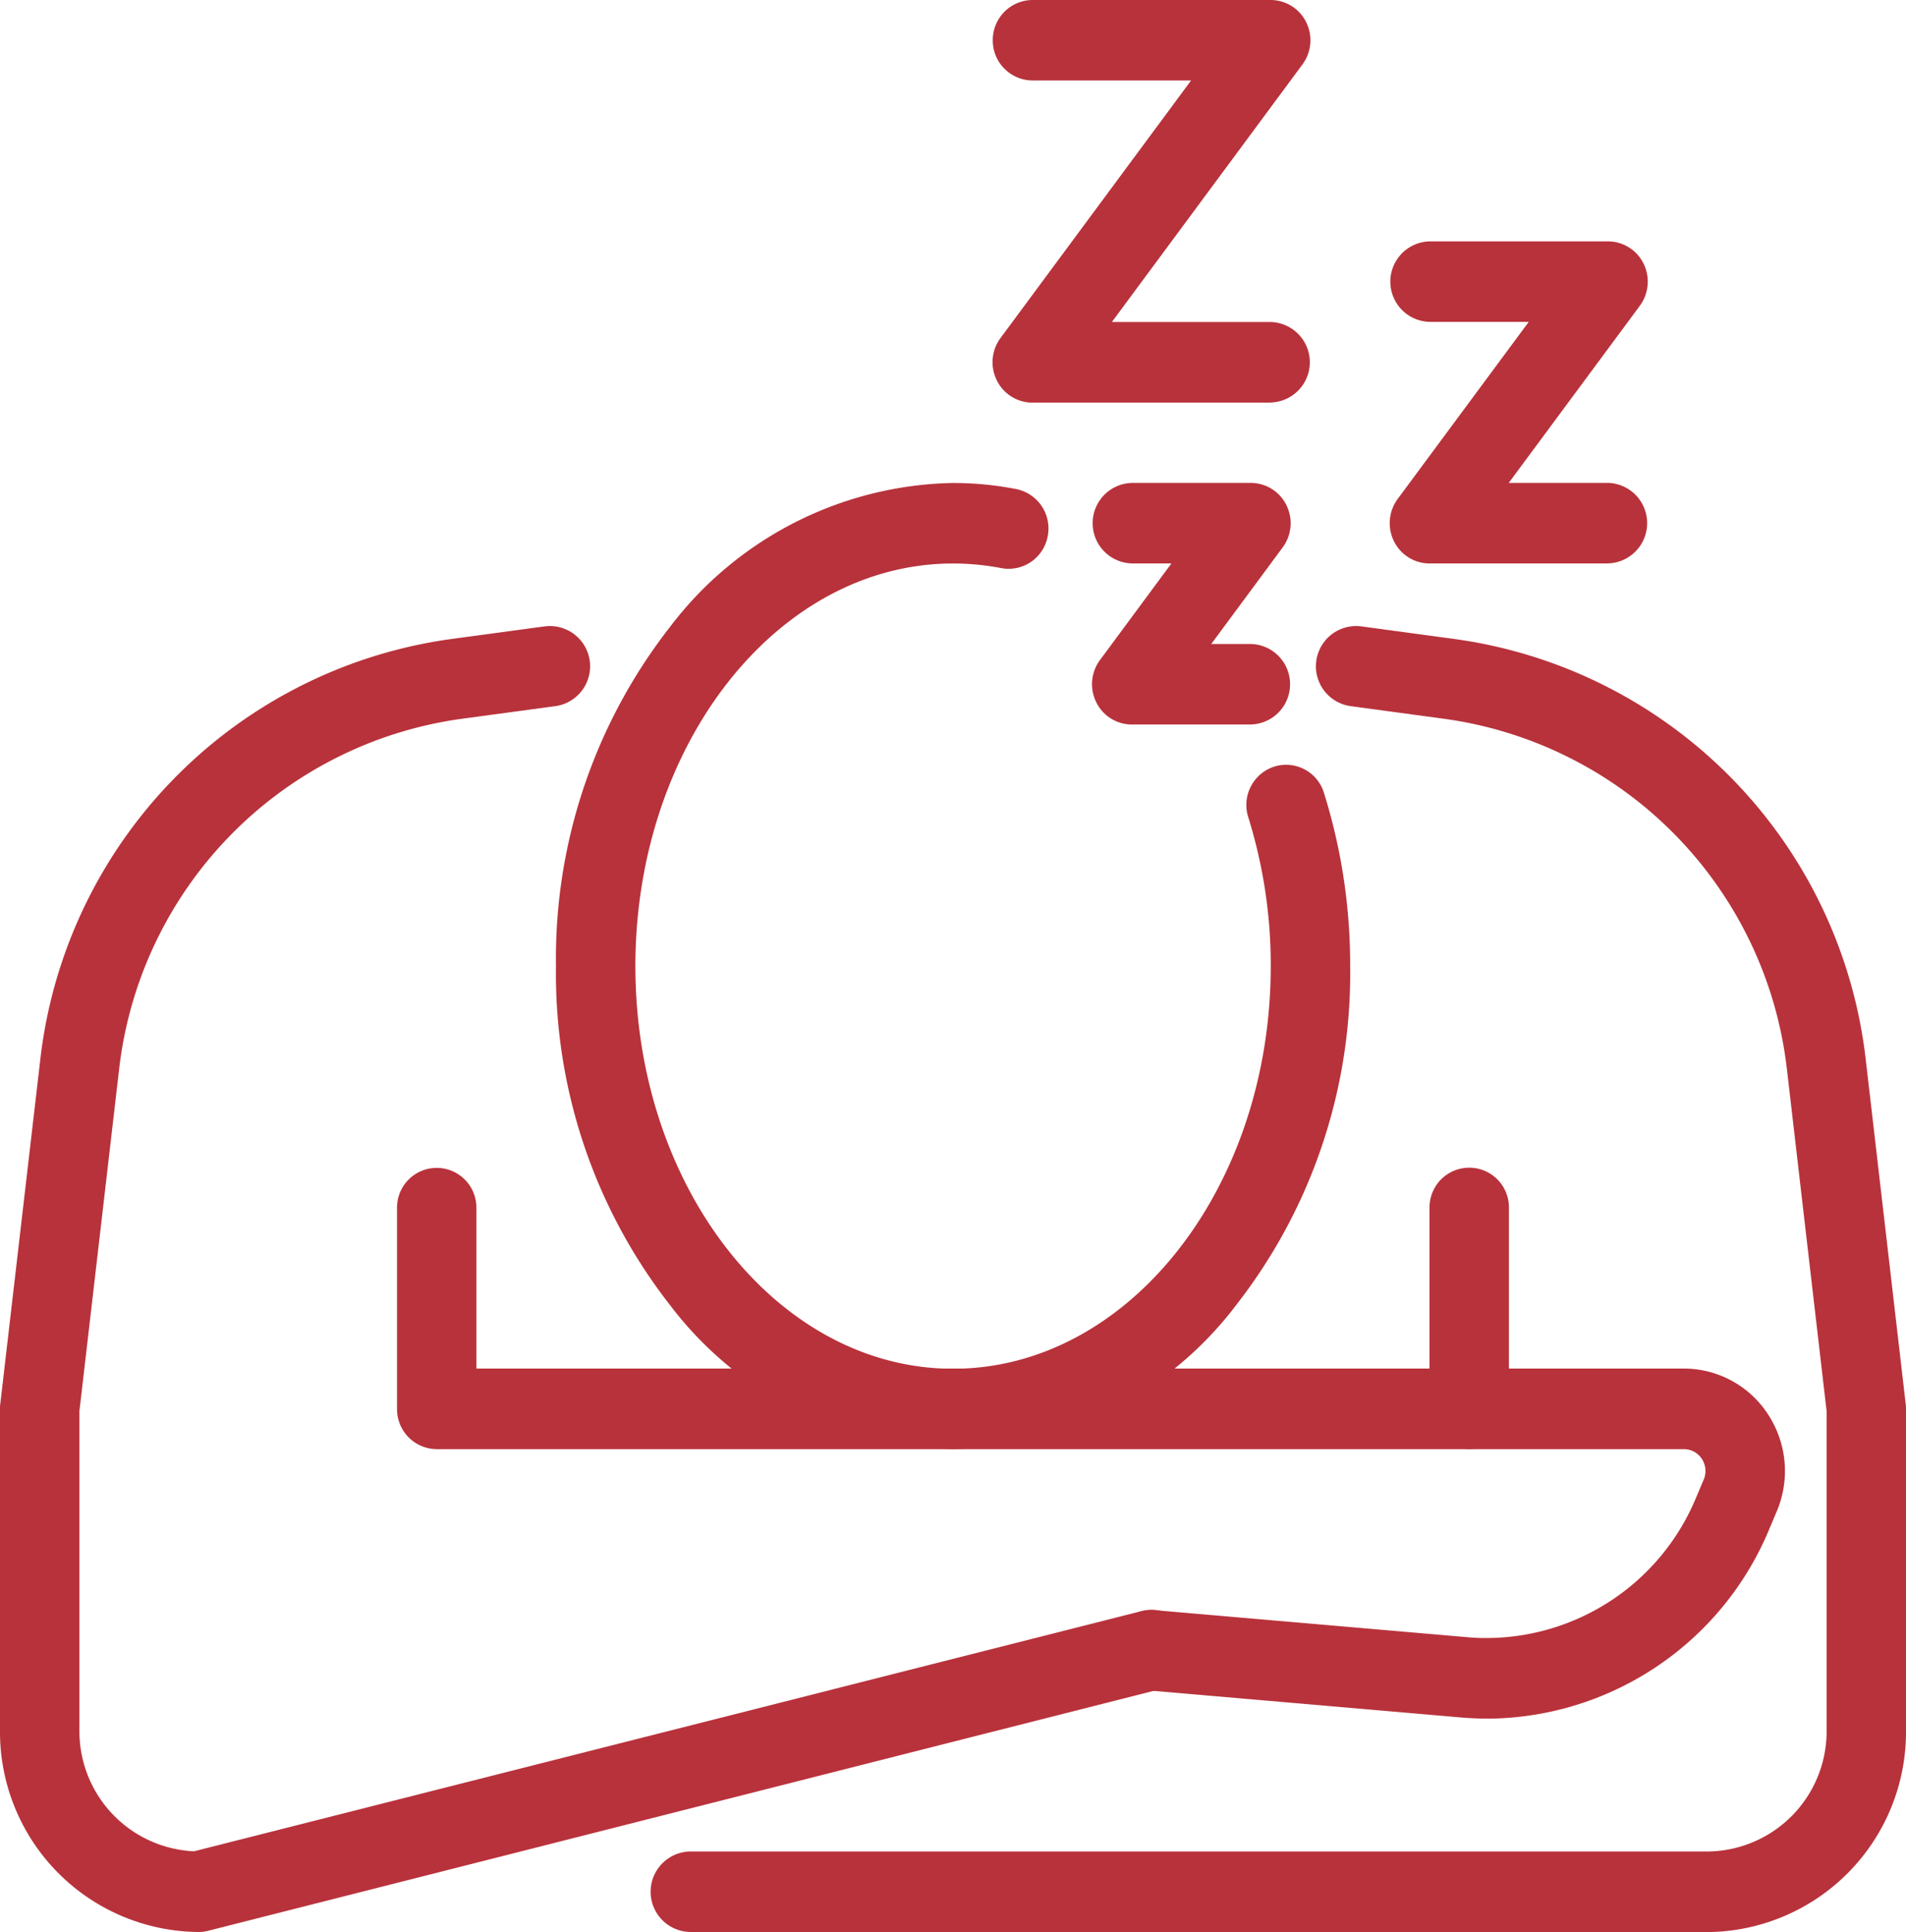
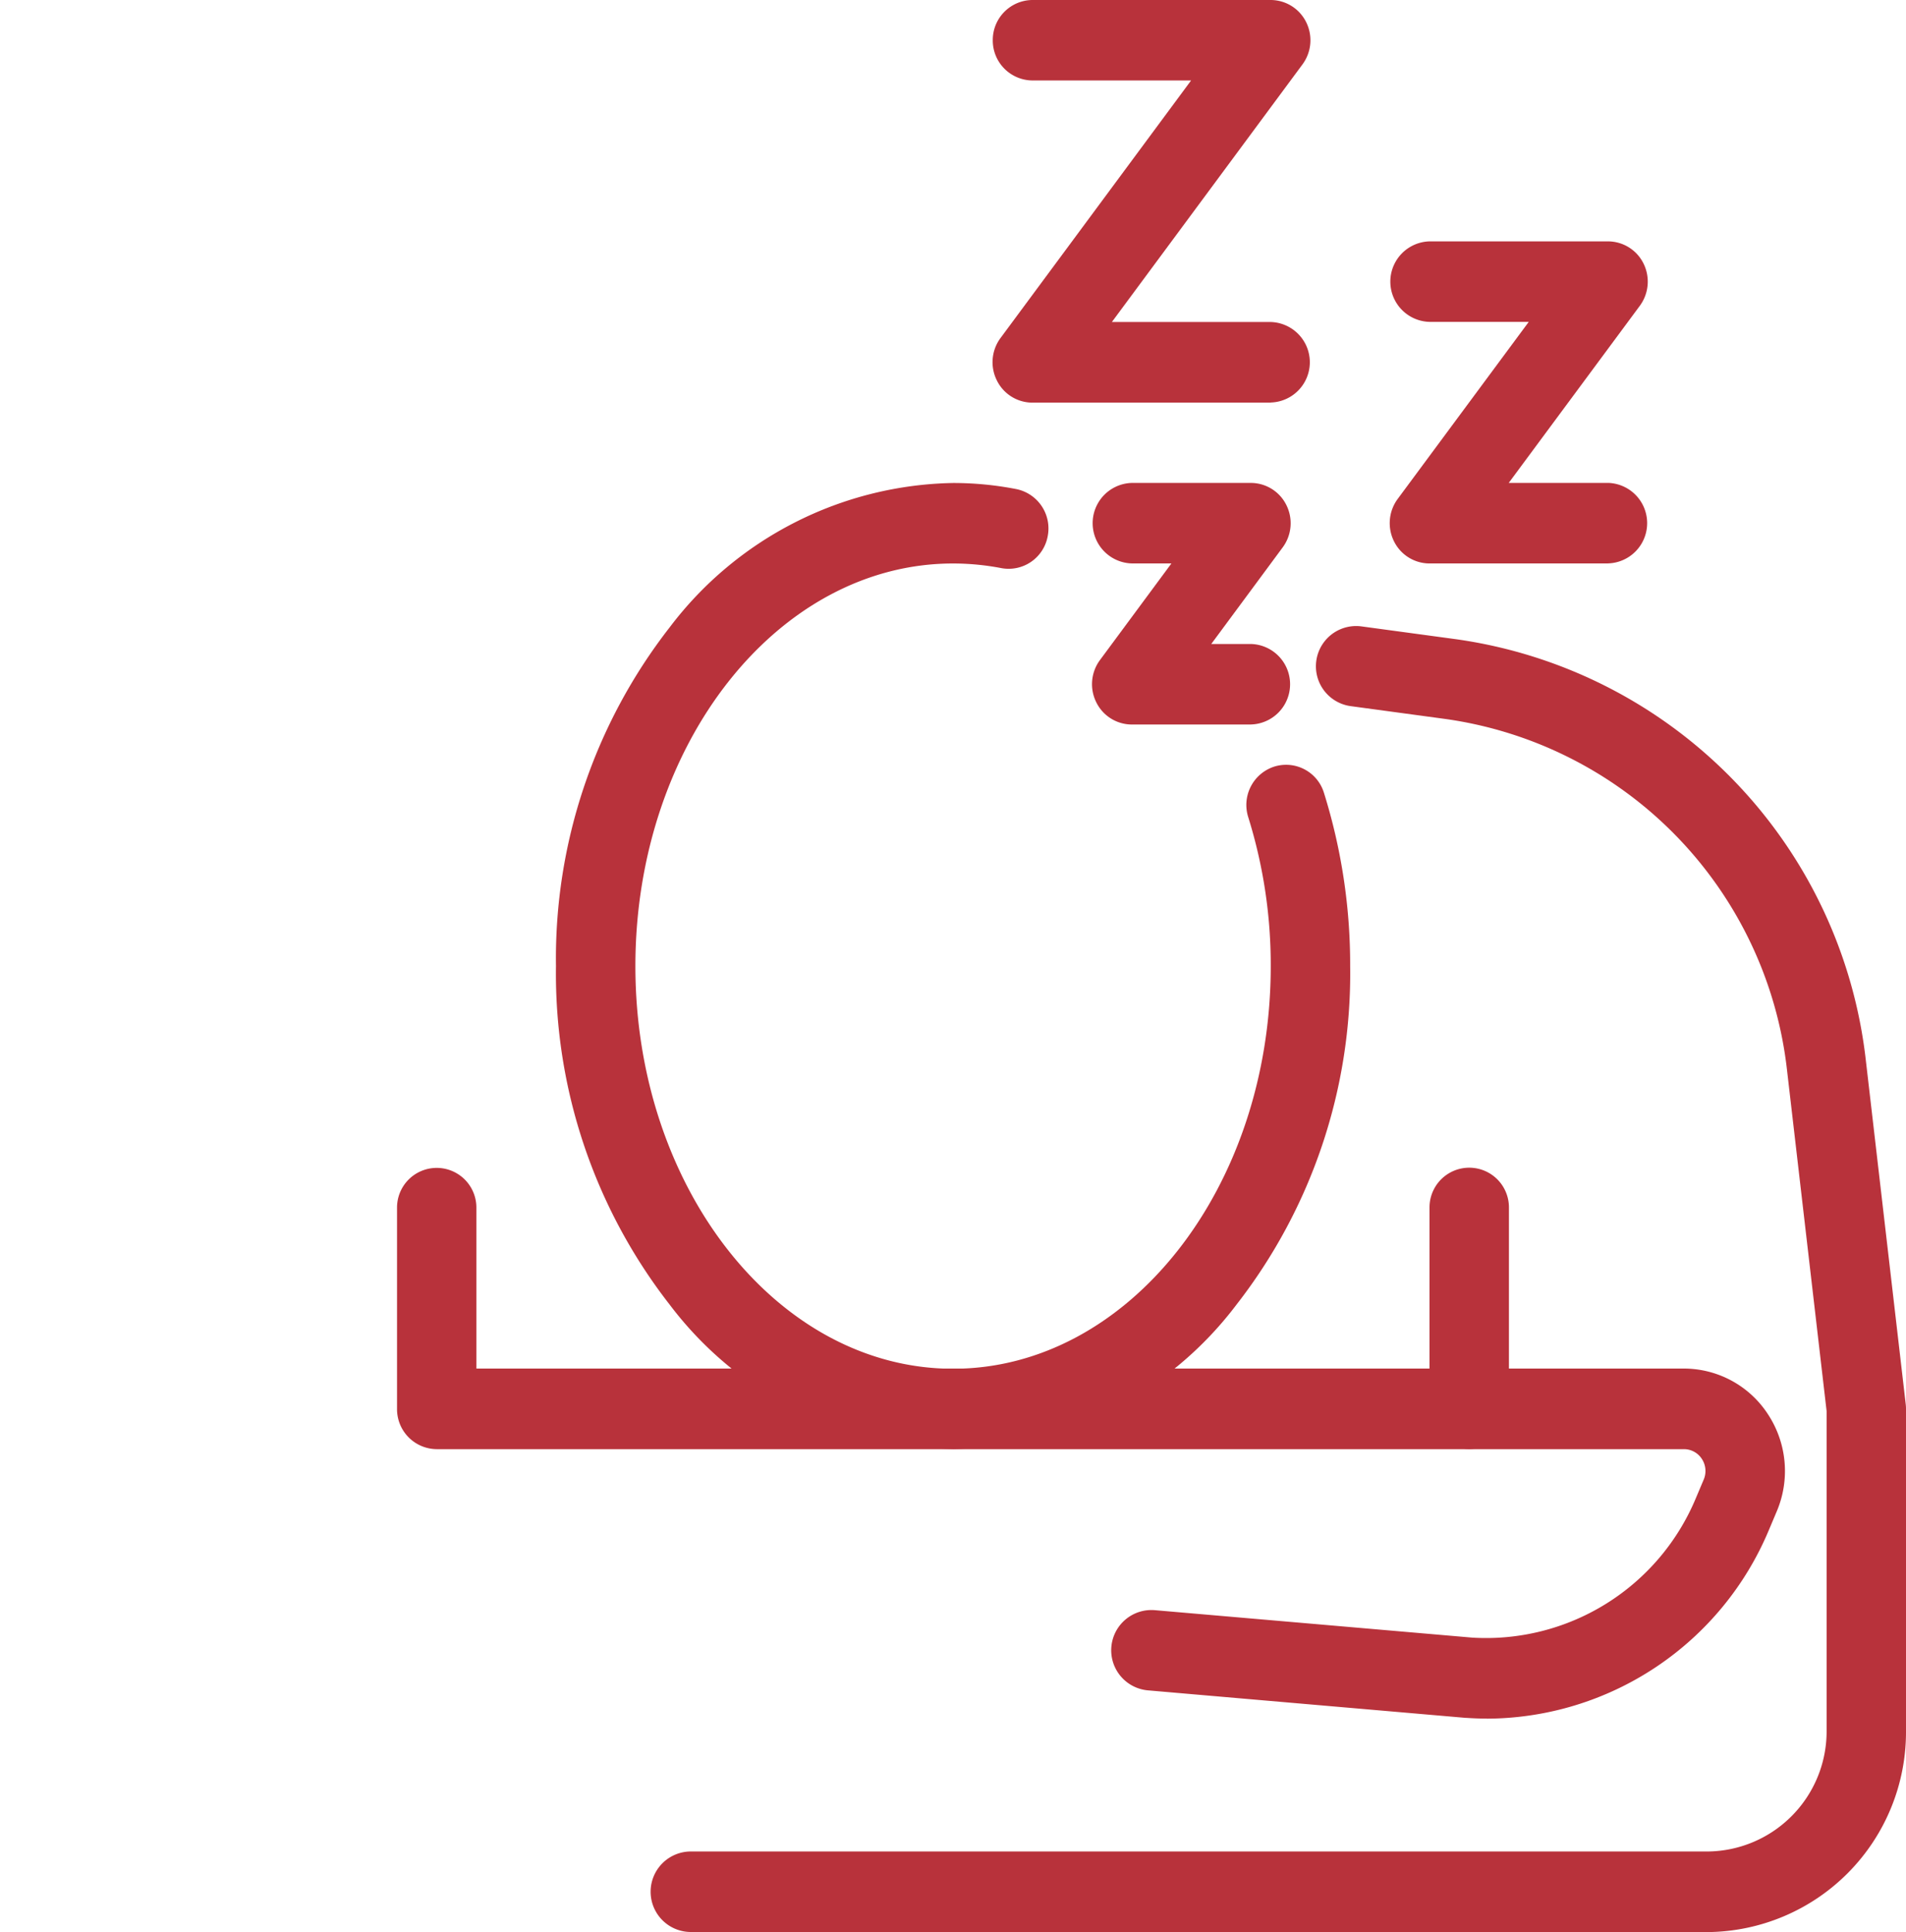
<svg xmlns="http://www.w3.org/2000/svg" id="Group_16883" data-name="Group 16883" width="58.702" height="59.5" viewBox="0 0 58.702 59.5">
  <defs>
    <clipPath id="clip-path">
      <rect id="Rectangle_14857" data-name="Rectangle 14857" width="58.702" height="59.5" fill="none" />
    </clipPath>
  </defs>
  <g id="Group_16882" data-name="Group 16882" transform="translate(0 0)" clip-path="url(#clip-path)">
-     <path id="Path_34941" data-name="Path 34941" d="M6.115,52.585A6.163,6.163,0,0,1,0,46.387V36.471c0-.048,0-.1.008-.143L1.234,25.776A14.769,14.769,0,0,1,13.868,12.769l2.906-.393a1.239,1.239,0,0,1,.323,2.457l-2.906.393A12.308,12.308,0,0,0,3.663,26.064L2.446,36.544v9.843A3.7,3.7,0,0,0,5.975,50.1l29.194-7.4a1.22,1.22,0,0,1,1.483.9,1.239,1.239,0,0,1-.889,1.5L6.412,52.548a1.192,1.192,0,0,1-.3.037" transform="translate(0 6.915)" fill="#b8323b" />
    <path id="Path_34942" data-name="Path 34942" d="M45.582,52.585H14.237a1.24,1.24,0,0,1,0-2.479H45.582a3.7,3.7,0,0,0,3.669-3.719V36.544l-1.217-10.48A12.31,12.31,0,0,0,37.5,15.226l-2.9-.393a1.239,1.239,0,0,1,.323-2.457l2.9.393A14.769,14.769,0,0,1,50.463,25.776l1.224,10.55a1.146,1.146,0,0,1,.009.145v9.917a6.163,6.163,0,0,1-6.115,6.2" transform="translate(7.006 6.915)" fill="#b8323b" />
    <path id="Path_34943" data-name="Path 34943" d="M41.515,40.035c-.209,0-.418-.008-.628-.022l-.023,0-9.784-.847a1.239,1.239,0,0,1,.208-2.47l9.773.845a7,7,0,0,0,6.885-4.283l.246-.582a.676.676,0,0,0-.057-.639.657.657,0,0,0-.557-.3H9.172a1.231,1.231,0,0,1-1.223-1.24v-6.2a1.222,1.222,0,1,1,2.444,0v4.958H47.579a3.092,3.092,0,0,1,2.6,1.419,3.181,3.181,0,0,1,.263,2.98l-.246.583a9.455,9.455,0,0,1-8.679,5.8" transform="translate(4.279 12.893)" fill="#b8323b" />
    <path id="Path_34944" data-name="Path 34944" d="M29.843,31.732a1.231,1.231,0,0,1-1.223-1.24v-6.2a1.223,1.223,0,1,1,2.446,0v6.2a1.231,1.231,0,0,1-1.223,1.24" transform="translate(15.407 12.893)" fill="#b8323b" />
    <path id="Path_34945" data-name="Path 34945" d="M23.361,39.29a11.19,11.19,0,0,1-8.73-4.448,16.59,16.59,0,0,1-3.5-10.427,16.59,16.59,0,0,1,3.5-10.427,11.19,11.19,0,0,1,8.73-4.448,10.159,10.159,0,0,1,1.944.187,1.237,1.237,0,0,1,.971,1.45,1.223,1.223,0,0,1-1.431.984,7.891,7.891,0,0,0-1.484-.142c-5.395,0-9.784,5.56-9.784,12.4s4.389,12.4,9.784,12.4,9.784-5.56,9.784-12.4a15.262,15.262,0,0,0-.692-4.584,1.241,1.241,0,0,1,.792-1.558,1.219,1.219,0,0,1,1.537.8,17.73,17.73,0,0,1,.809,5.339,16.59,16.59,0,0,1-3.5,10.427,11.19,11.19,0,0,1-8.73,4.448" transform="translate(5.992 5.335)" fill="#b8323b" />
    <path id="Path_34946" data-name="Path 34946" d="M28.436,12.4H21.1A1.222,1.222,0,0,1,20,11.711a1.252,1.252,0,0,1,.115-1.3l5.87-7.933H21.1a1.231,1.231,0,0,1-1.223-1.24A1.231,1.231,0,0,1,21.1,0h7.338A1.222,1.222,0,0,1,29.53.684a1.252,1.252,0,0,1-.115,1.3l-5.87,7.933h4.892a1.24,1.24,0,0,1,0,2.479" transform="translate(10.699 0)" fill="#b8323b" />
    <path id="Path_34947" data-name="Path 34947" d="M26.756,16.978H23.087a1.221,1.221,0,0,1-1.094-.686,1.25,1.25,0,0,1,.115-1.3l2.2-2.975H23.087a1.24,1.24,0,0,1,0-2.479h3.669a1.222,1.222,0,0,1,1.094.685,1.252,1.252,0,0,1-.115,1.3l-2.2,2.975h1.223a1.24,1.24,0,0,1,0,2.479" transform="translate(11.77 5.335)" fill="#b8323b" />
    <path id="Path_34948" data-name="Path 34948" d="M34.551,14.686h-5.5A1.222,1.222,0,0,1,27.953,14a1.256,1.256,0,0,1,.115-1.3l4.037-5.454H29.047a1.24,1.24,0,0,1,0-2.479h5.5a1.222,1.222,0,0,1,1.094.684,1.256,1.256,0,0,1-.115,1.3l-4.037,5.454h3.058a1.24,1.24,0,0,1,0,2.479" transform="translate(14.978 2.667)" fill="#b8323b" />
  </g>
</svg>